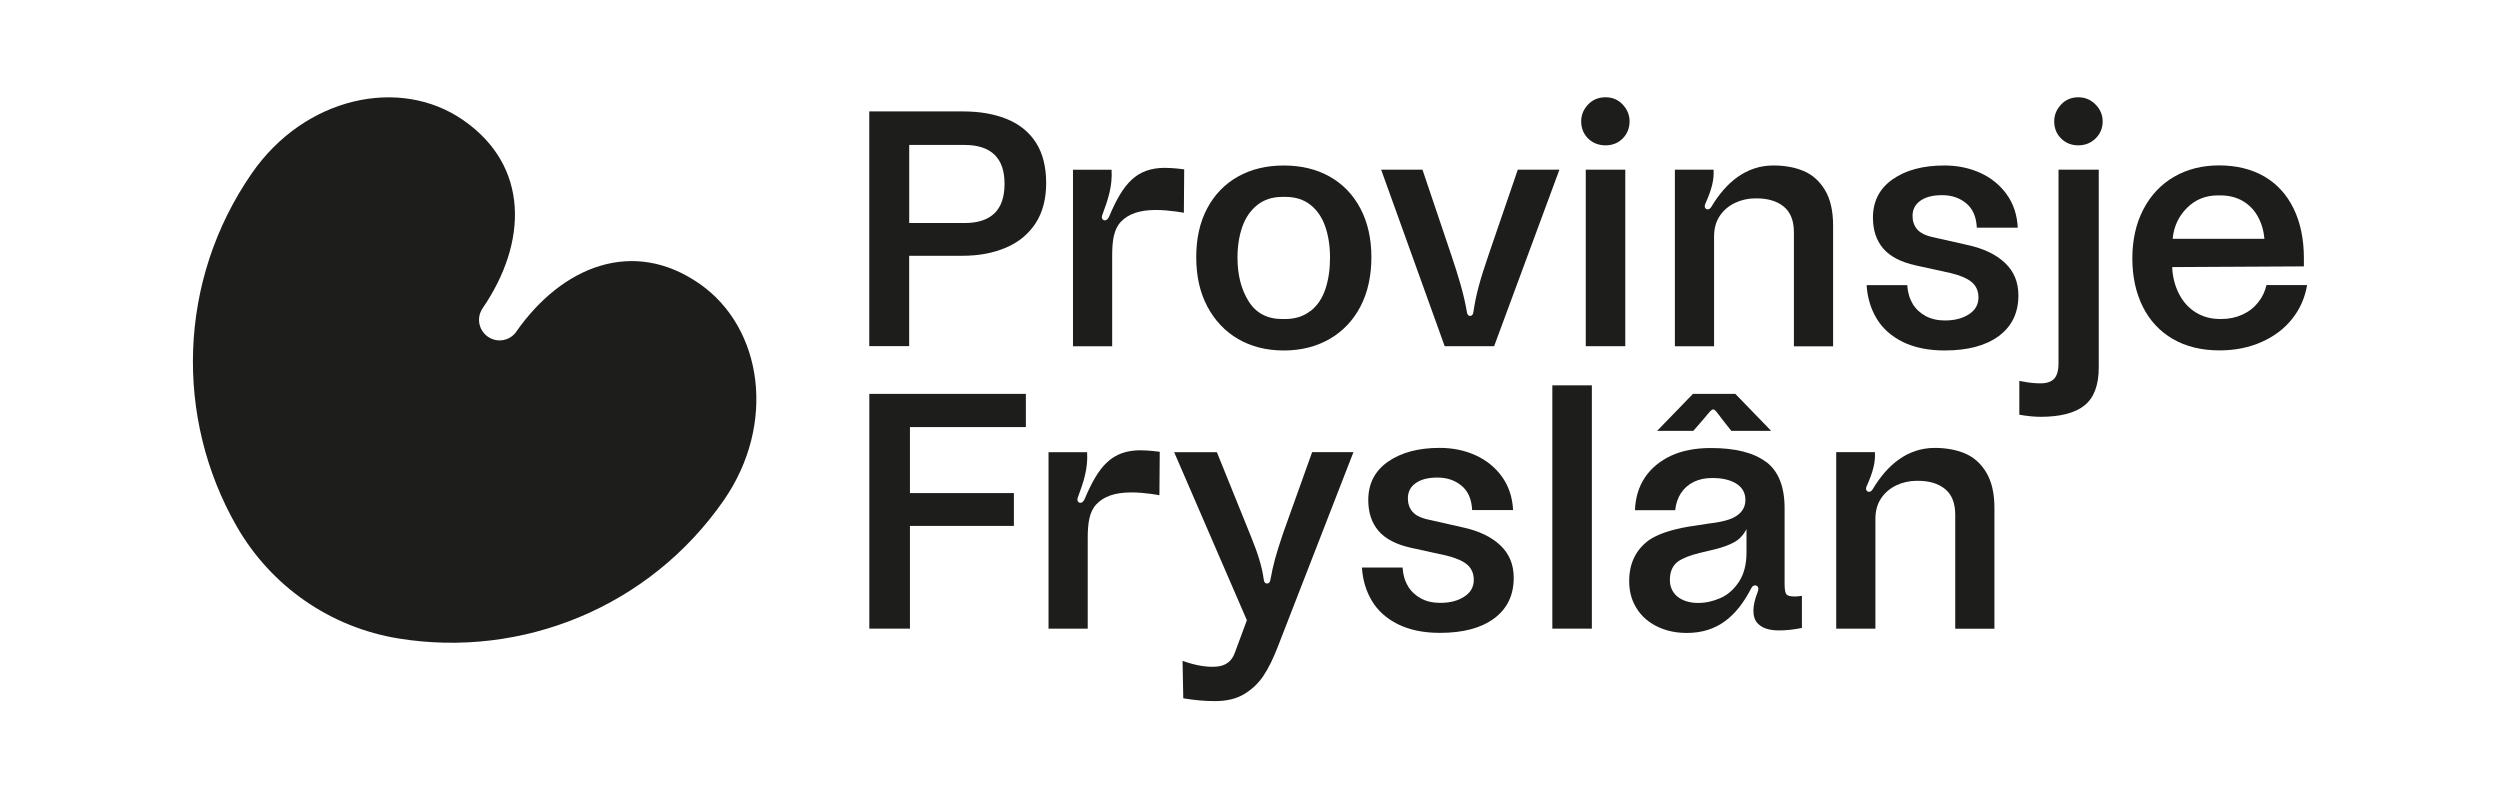
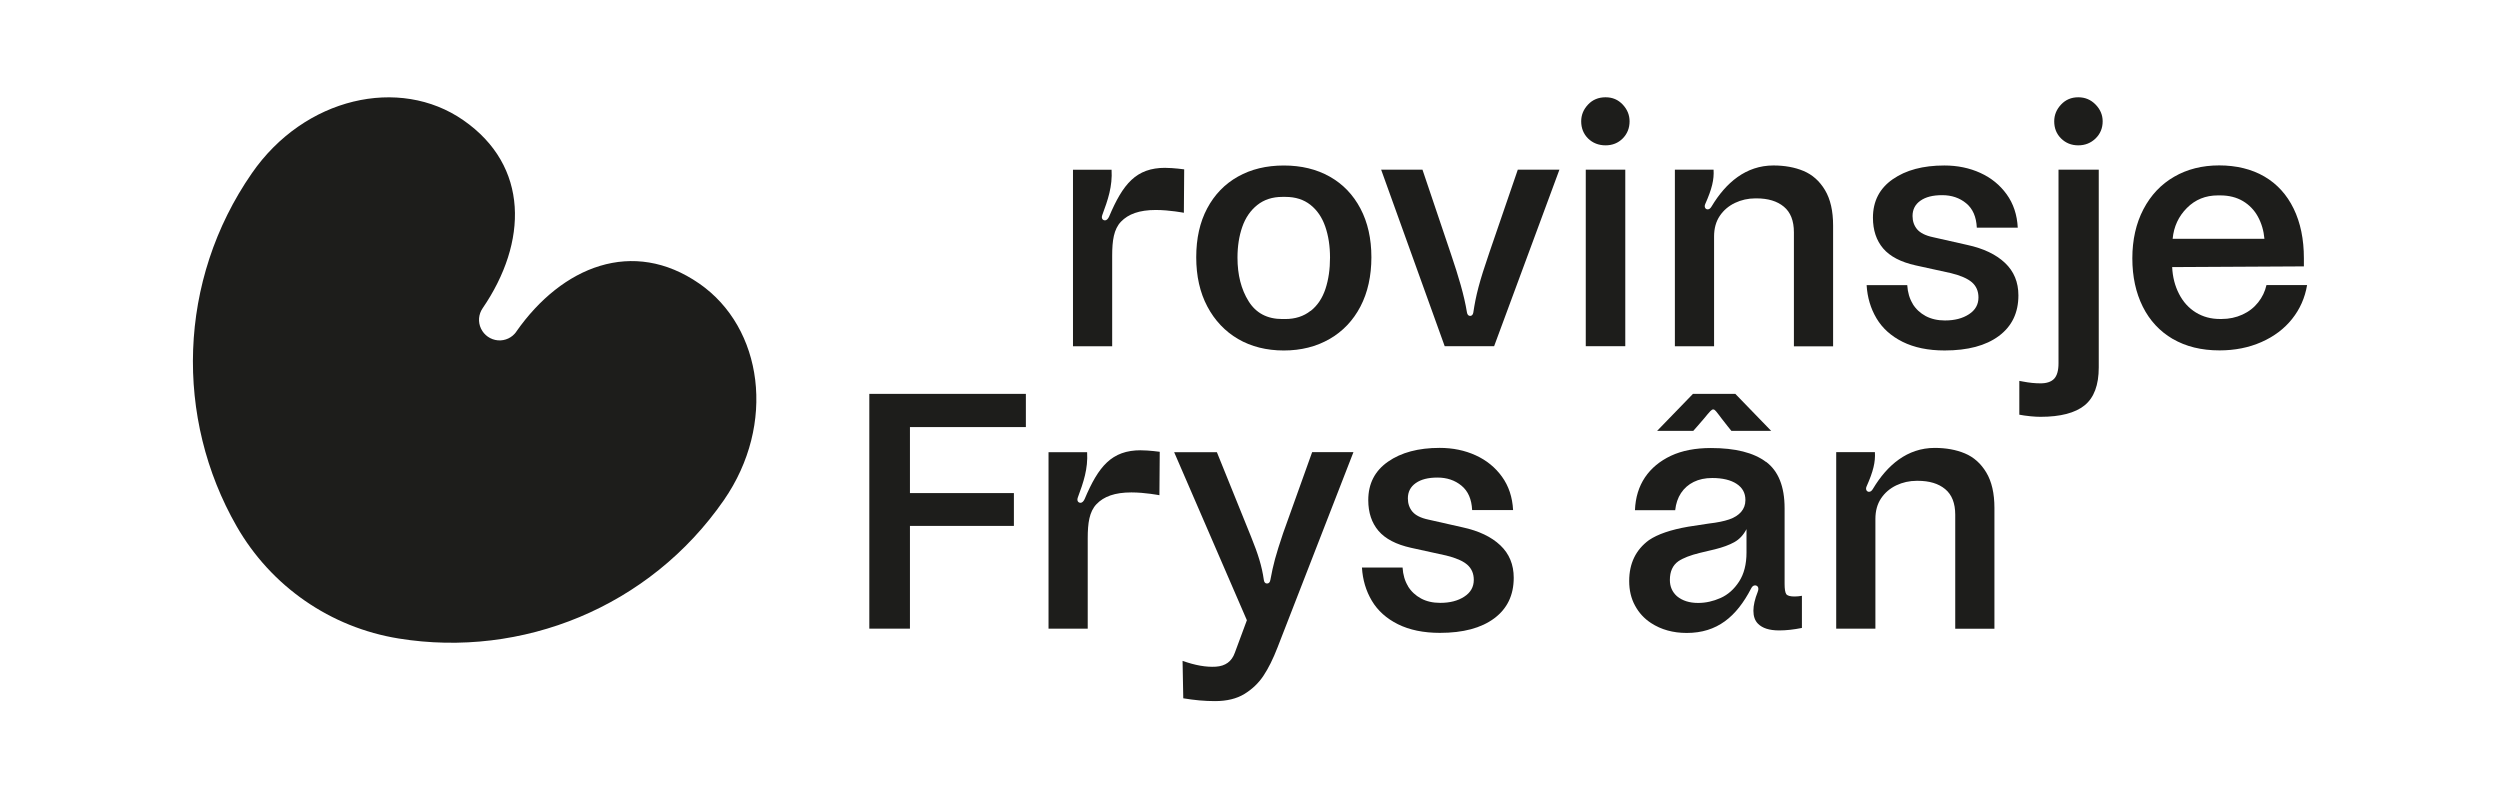
<svg xmlns="http://www.w3.org/2000/svg" id="Provincie_Friesland" data-name="Provincie Friesland" viewBox="0 0 1240 396">
  <defs>
    <style> .cls-1 { fill: #1d1d1b; } </style>
  </defs>
  <path class="cls-1" d="M256.11,164.44c22.69-32.36,57.8-46.57,90.71-23.8,31.66,21.92,38.31,69.75,12.22,107.43-36.86,53.22-100.23,78.53-161.28,68.63-33.89-5.48-63.31-25.88-80.38-55.65-30.73-53.63-29.34-121.88,7.53-175.1,26.07-37.71,73.21-48.29,104.84-26.37,32.91,22.77,31.98,60.67,9.65,93.28-2.07,3-2.4,6.84-.82,10.14s4.74,5.48,8.37,5.81c3.63.3,7.12-1.36,9.19-4.36" />
-   <path class="cls-1" d="M477.59,55.26c8.53,0,15.9,1.31,22.14,3.93s10.99,6.57,14.26,11.81,4.91,11.86,4.91,19.79-1.75,14.59-5.26,19.96-8.4,9.41-14.7,12.08c-6.3,2.7-13.5,4.04-21.54,4.04h-26.45v44.82h-19.79V55.26h46.43ZM493.26,105.79c3.33-3.22,4.99-8.07,4.99-14.61s-1.66-11.23-4.99-14.45-8.26-4.83-14.81-4.83h-27.48v38.72h27.48c6.54,0,11.48-1.61,14.81-4.83h0Z" />
  <path class="cls-1" d="M614.08,168.14c-6.46-3.79-11.56-9.16-15.24-16.11-3.68-6.95-5.51-15.08-5.51-24.43s1.8-17.42,5.43-24.24,8.7-12.08,15.24-15.76,14.12-5.51,22.77-5.51,16.22,1.83,22.77,5.51c6.54,3.68,11.62,8.97,15.24,15.84s5.43,14.94,5.43,24.16-1.8,17.48-5.43,24.43-8.73,12.32-15.32,16.11-14.15,5.7-22.69,5.7-16.2-1.91-22.69-5.7h0ZM650.07,154.24c3.38-2.67,5.83-6.33,7.36-10.96s2.26-9.79,2.26-15.51-.79-10.85-2.37-15.41-4.04-8.15-7.36-10.77-7.44-3.93-12.35-3.93h-1.58c-4.91,0-9.05,1.34-12.43,4.04-3.38,2.7-5.86,6.3-7.44,10.85s-2.37,9.62-2.37,15.24c0,8.53,1.83,15.73,5.51,21.62,3.68,5.89,9.24,8.83,16.71,8.83h1.39c5.02,0,9.22-1.34,12.6-4.04h0l.08.03Z" />
  <path class="cls-1" d="M773.47,84.17l-32.39,87.55h-24.51l-31.52-87.55h20.5l14.18,42.02c3.68,10.88,6.49,20.23,7.88,28.79.16,1.01.71,1.72,1.58,1.72s1.42-.71,1.58-1.72c1.28-8.53,2.92-15.05,7.88-29.5l14.18-41.33h20.67l-.03.03Z" />
  <path class="cls-1" d="M787.68,68.68c-2.26-2.26-3.41-5.1-3.41-8.51,0-3.16,1.15-5.92,3.41-8.32s5.18-3.6,8.67-3.6,6.22,1.2,8.51,3.6c2.26,2.4,3.41,5.18,3.41,8.32,0,3.38-1.15,6.22-3.41,8.51-2.26,2.26-5.1,3.41-8.51,3.41s-6.38-1.15-8.67-3.41ZM806.14,84.17v87.55h-19.6v-87.55h19.6Z" />
  <path class="cls-1" d="M849.93,84.17c.3,4.91-.79,9.52-4.14,17.04-.65,1.47.11,2.64,1.23,2.64.82,0,1.42-.57,1.99-1.55,7.01-11.67,16.96-20.23,30.59-20.23,5.62,0,10.61.9,14.97,2.73s7.91,4.96,10.61,9.46c2.7,4.5,4.04,10.36,4.04,17.61v59.9h-19.44v-56.55c0-5.73-1.66-9.95-4.99-12.71s-7.85-4.12-13.58-4.12h-.52c-3.63,0-7.01.76-10.17,2.26-3.16,1.53-5.67,3.68-7.53,6.46-1.88,2.81-2.81,6.19-2.81,10.17v54.45h-19.44v-87.58h19.2,0Z" />
  <path class="cls-1" d="M1077.71,168.14c-6.46-3.79-11.45-9.13-14.89-16.03-3.44-6.9-5.18-14.89-5.18-23.99s1.83-17.34,5.51-24.35c3.68-7.01,8.75-12.38,15.24-16.11,6.46-3.74,13.91-5.62,22.33-5.62s16.11,1.83,22.41,5.51,11.15,9,14.53,15.95c3.38,6.95,5.07,15.16,5.07,24.59v4.04l-65.33.35c.22,4.91,1.36,9.35,3.41,13.31,2.04,3.98,4.83,7.03,8.32,9.19,3.52,2.15,7.47,3.24,11.92,3.24h.87c3.74,0,7.17-.74,10.33-2.18s5.75-3.46,7.8-6.05c2.04-2.56,3.41-5.43,4.12-8.59h20.15c-1.06,6.3-3.54,11.92-7.44,16.8-3.9,4.91-9,8.73-15.24,11.48s-13.17,4.12-20.75,4.12c-9,0-16.71-1.91-23.2-5.7h0l.03.05ZM1123.16,118.49c-.35-4.09-1.45-7.74-3.24-11.04-1.8-3.27-4.28-5.83-7.44-7.72-3.16-1.85-6.9-2.81-11.21-2.81h-1.23c-6.08,0-11.18,2.07-15.32,6.22-4.14,4.14-6.52,9.24-7.09,15.32h45.53v.03Z" />
  <path class="cls-1" d="M451.33,211.82v32.75h51.56v16.28h-51.56v50.96h-20.15v-116.45h77.65v16.47h-57.5Z" />
  <path class="cls-1" d="M698.36,290.79c1.58,2.56,3.74,4.58,6.46,6.05s5.92,2.18,9.54,2.18c4.8,0,8.75-1.01,11.92-3.08,3.16-2.04,4.72-4.83,4.72-8.32,0-3.16-1.09-5.64-3.24-7.53-2.15-1.85-5.64-3.38-10.42-4.55l-17.5-3.84c-7.36-1.64-12.73-4.44-16.11-8.4-3.38-3.98-5.07-9.05-5.07-15.24,0-8.18,3.27-14.53,9.82-19.09,6.54-4.55,15.05-6.82,25.58-6.82,6.54,0,12.49,1.23,17.86,3.68s9.71,5.97,13.06,10.61c3.33,4.61,5.18,10.14,5.51,16.55h-20.31c-.25-5.37-1.99-9.38-5.26-12.08s-7.25-4.04-11.92-4.04-8.15.9-10.77,2.73-3.93,4.36-3.93,7.61c0,2.56.76,4.77,2.26,6.57,1.53,1.8,4.14,3.14,7.88,3.93l16.99,3.84c8.07,1.75,14.29,4.72,18.73,8.92,4.44,4.2,6.65,9.57,6.65,16.11,0,8.64-3.24,15.35-9.71,20.15s-15.43,7.17-26.88,7.17c-8.18,0-15.13-1.45-20.83-4.28-5.7-2.84-10.03-6.73-12.95-11.64s-4.55-10.39-4.91-16.47h20.15c.22,3.63,1.15,6.71,2.73,9.27h-.03Z" />
  <path class="cls-1" d="M948.68,150.72c1.58,2.56,3.74,4.58,6.46,6.05,2.75,1.45,5.92,2.18,9.54,2.18,4.8,0,8.75-1.01,11.92-3.08,3.16-2.04,4.72-4.83,4.72-8.32,0-3.16-1.09-5.64-3.24-7.53-2.15-1.85-5.64-3.38-10.42-4.55l-17.5-3.84c-7.36-1.64-12.73-4.44-16.11-8.4-3.38-3.98-5.07-9.05-5.07-15.24,0-8.18,3.27-14.53,9.82-19.09s15.05-6.82,25.58-6.82c6.54,0,12.49,1.23,17.86,3.68s9.71,5.97,13.06,10.61c3.35,4.64,5.18,10.14,5.51,16.55h-20.31c-.25-5.37-1.99-9.38-5.26-12.08s-7.25-4.04-11.92-4.04-8.15.9-10.77,2.73-3.93,4.36-3.93,7.61c0,2.56.76,4.77,2.26,6.57,1.53,1.8,4.14,3.14,7.88,3.93l16.99,3.84c8.07,1.75,14.29,4.72,18.73,8.92s6.65,9.57,6.65,16.11c0,8.64-3.24,15.35-9.71,20.15-6.46,4.8-15.43,7.17-26.88,7.17-8.18,0-15.13-1.45-20.83-4.28-5.73-2.86-10.03-6.73-12.95-11.64s-4.55-10.39-4.91-16.47h20.15c.22,3.63,1.15,6.71,2.73,9.27h-.03Z" />
-   <path class="cls-1" d="M789.56,191.13v120.68h-19.6v-120.68h19.6Z" />
  <path class="cls-1" d="M875.97,229.06c6.13,4.61,9.19,12.27,9.19,23.04v37.46c0,2.56.27,4.25.79,5.07s1.91,1.23,4.12,1.23c1.17,0,2.4-.11,3.68-.35v15.95c-4.09.82-7.83,1.23-11.21,1.23-5.02,0-8.37-1.12-10.58-3.33-3.08-3.08-2.92-8.81-.16-15.71.98-2.48-.3-3.3-1.28-3.3-.79,0-1.42.46-1.96,1.53-7.28,14.04-16.88,22.06-31.93,22.06-6.79,0-12.68-1.64-17.7-4.91-3.38-2.21-6.05-5.1-7.96-8.67-1.94-3.54-2.89-7.61-2.89-12.16,0-8.75,3.27-15.51,9.82-20.31,4.31-2.92,10.8-5.15,19.44-6.65l10.33-1.58c4.09-.46,7.42-1.15,9.98-2.02s4.55-2.13,5.97-3.76c1.39-1.64,2.1-3.54,2.1-5.78v-.16c0-3.38-1.45-6.05-4.36-7.96s-6.95-2.89-12.08-2.89c-3.52,0-6.57.65-9.19,1.94s-4.72,3.14-6.3,5.51c-1.58,2.4-2.54,5.24-2.89,8.51h-19.96c.25-6.3,1.91-11.72,4.99-16.3,3.08-4.55,7.39-8.1,12.87-10.69,5.48-2.56,12.08-3.84,19.79-3.84,12.13,0,21.29,2.29,27.4,6.93h0l-.03-.05ZM860.21,268.92c-2.51,1.39-5.7,2.56-9.54,3.52l-7.36,1.75c-2.45.6-4.58,1.23-6.38,1.94s-3.3,1.45-4.47,2.26c-2.81,1.99-4.2,5.07-4.2,9.27,0,3.27,1.17,5.97,3.52,8.07,2.7,2.24,6.19,3.33,10.5,3.33,3.74,0,7.44-.82,11.12-2.45,3.68-1.64,6.73-4.36,9.19-8.15s3.68-8.62,3.68-14.45v-11.56c-1.53,2.92-3.54,5.07-6.05,6.46h0v.03Z" />
  <path class="cls-1" d="M577.98,83.24c-14.45,0-20.99,7.93-27.87,24.21-.49,1.12-1.28,1.85-1.99,1.85-1.2,0-1.99-.98-1.39-2.64,2.81-7.55,5.1-14.23,4.61-22.47h-19.14v87.55h19.44v-44.82c0-7.58.79-13.25,4.39-16.99,3.63-3.74,9-5.78,17.26-5.78,6.79,0,13.91,1.39,13.91,1.39l.16-21.54s-5.29-.74-9.38-.74h0v-.03Z" />
  <path class="cls-1" d="M860.7,195.36h-20.99l-17.78,18.35h17.94s3.22-3.6,5.18-5.94c3.24-3.93,3.87-4.69,4.72-4.69s1.45.93,4.31,4.72c1.61,2.13,4.69,5.92,4.69,5.92h19.74l-17.78-18.35h-.03Z" />
  <path class="cls-1" d="M671.31,224.26l-37.65,96.85c-2.21,5.73-4.55,10.42-7.01,14.1-2.45,3.68-5.62,6.68-9.46,9.02s-8.7,3.52-14.53,3.52c-2.56,0-5.18-.11-7.8-.35s-5.29-.6-7.96-1.04l-.35-18.57c6.19,2.21,11.67,3.19,16.47,2.89s7.93-2.59,9.46-6.93l5.97-16.11-36.07-83.35h21.19s16.52,40.74,16.99,42.02c3.41,8.45,5.32,14.4,6.3,21.35.16,1.17.71,1.77,1.58,1.77s1.45-.57,1.66-1.77c1.53-8.1,2.54-11.89,6.35-23.28.63-1.88,14.37-40.11,14.37-40.11,0,0,20.5,0,20.5,0Z" />
  <path class="cls-1" d="M565.85,223.33c-14.45,0-20.99,7.93-27.87,24.21-.49,1.12-1.28,1.85-1.99,1.85-1.2,0-1.99-.98-1.39-2.64,2.81-7.55,5.1-14.23,4.61-22.47h-19.14v87.55h19.44v-44.82c0-7.58.79-13.25,4.39-16.99s9-5.78,17.26-5.78c6.79,0,13.91,1.39,13.91,1.39l.16-21.54s-5.29-.74-9.38-.74h0v-.03Z" />
  <path class="cls-1" d="M929.95,224.26c.3,4.91-.79,9.52-4.14,17.04-.65,1.47.11,2.64,1.23,2.64.82,0,1.42-.57,1.99-1.55,7.01-11.67,16.96-20.23,30.59-20.23,5.62,0,10.61.9,14.97,2.73s7.91,4.96,10.61,9.46c2.7,4.5,4.04,10.36,4.04,17.61v59.9h-19.44v-56.55c0-5.73-1.66-9.95-4.99-12.71s-7.85-4.12-13.58-4.12h-.52c-3.63,0-7.01.76-10.17,2.26-3.16,1.53-5.67,3.68-7.53,6.46-1.88,2.81-2.81,6.19-2.81,10.17v54.45h-19.44v-87.55h19.2v-.03Z" />
  <path class="cls-1" d="M1001.58,205.72v-16.8l1.94.35c2.92.57,5.78.87,8.59.87,3.03,0,5.29-.76,6.73-2.26,1.45-1.53,2.18-4.09,2.18-7.72v-96h19.96v98.07c0,8.75-2.34,15.02-7.01,18.81-4.69,3.79-11.97,5.7-21.89,5.7-1.39,0-3.05-.08-4.91-.27-1.85-.16-4.44-.55-5.62-.79l.03.03ZM1030.81,72.09c-3.38,0-6.22-1.15-8.51-3.41s-3.41-5.1-3.41-8.51c0-3.16,1.15-5.92,3.41-8.32s5.1-3.6,8.51-3.6,6.24,1.2,8.59,3.6,3.52,5.18,3.52,8.32c0,3.38-1.17,6.22-3.52,8.51-2.34,2.26-5.18,3.41-8.59,3.41Z" />
</svg>